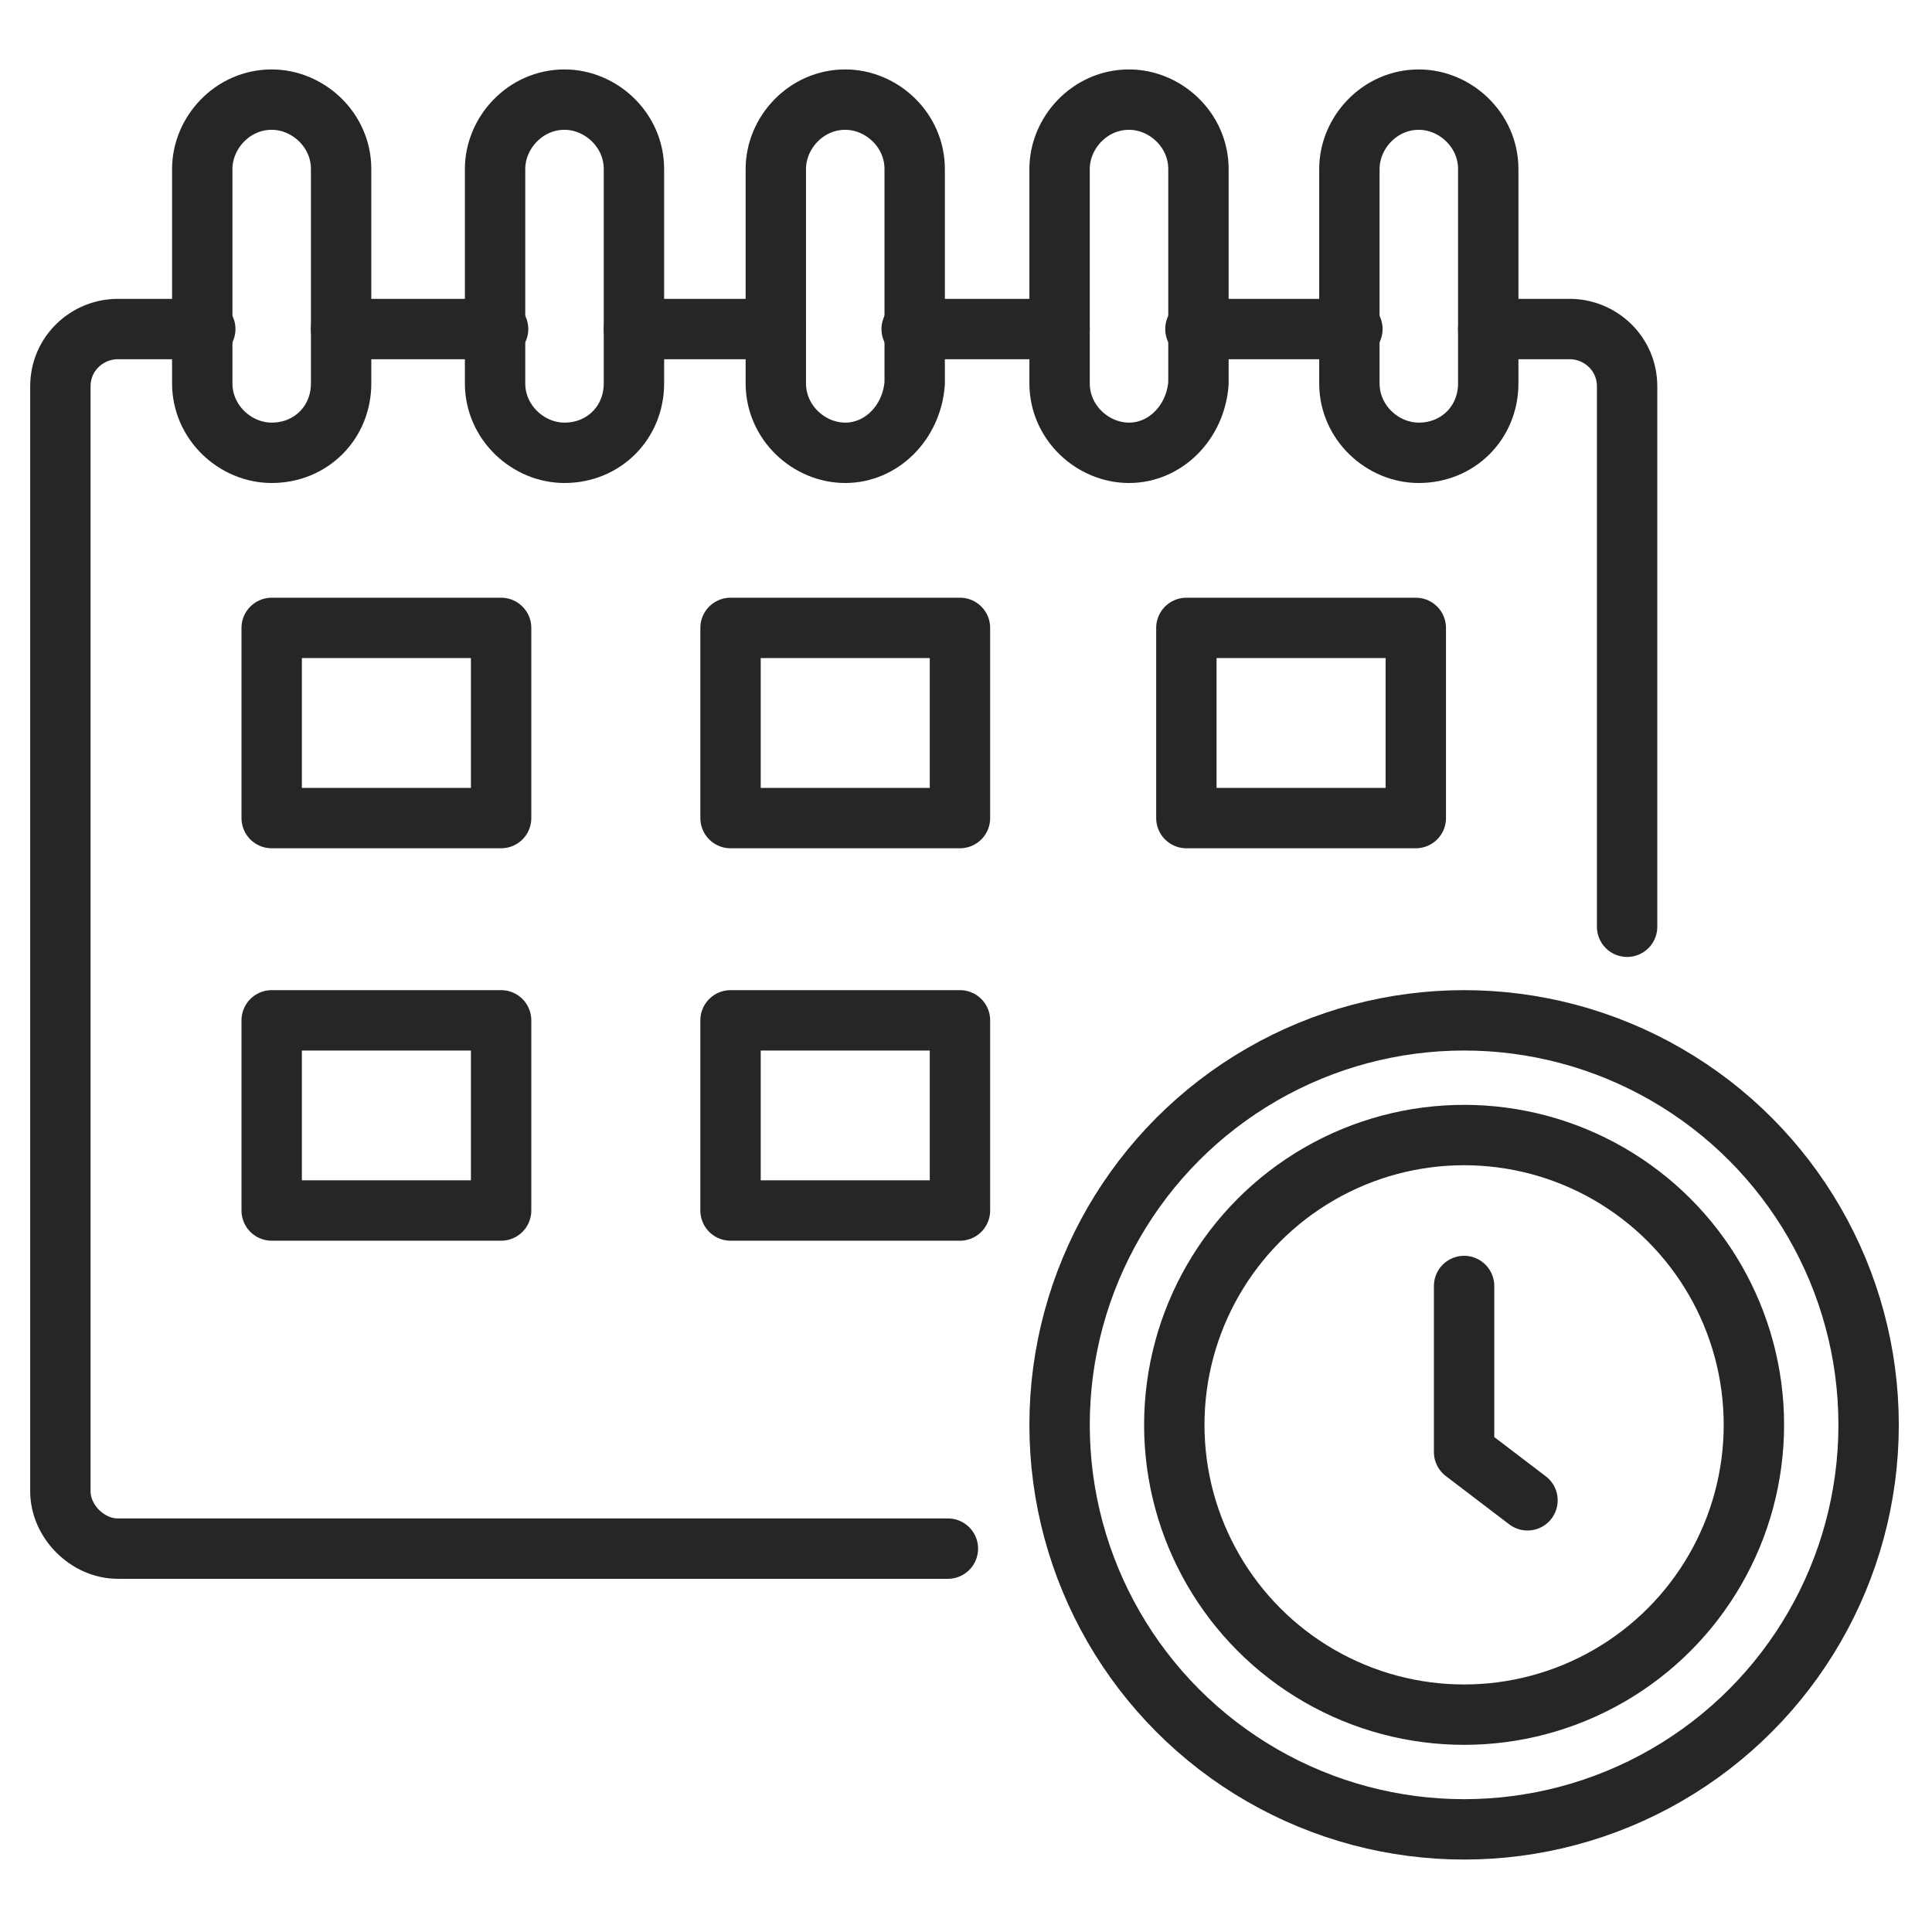
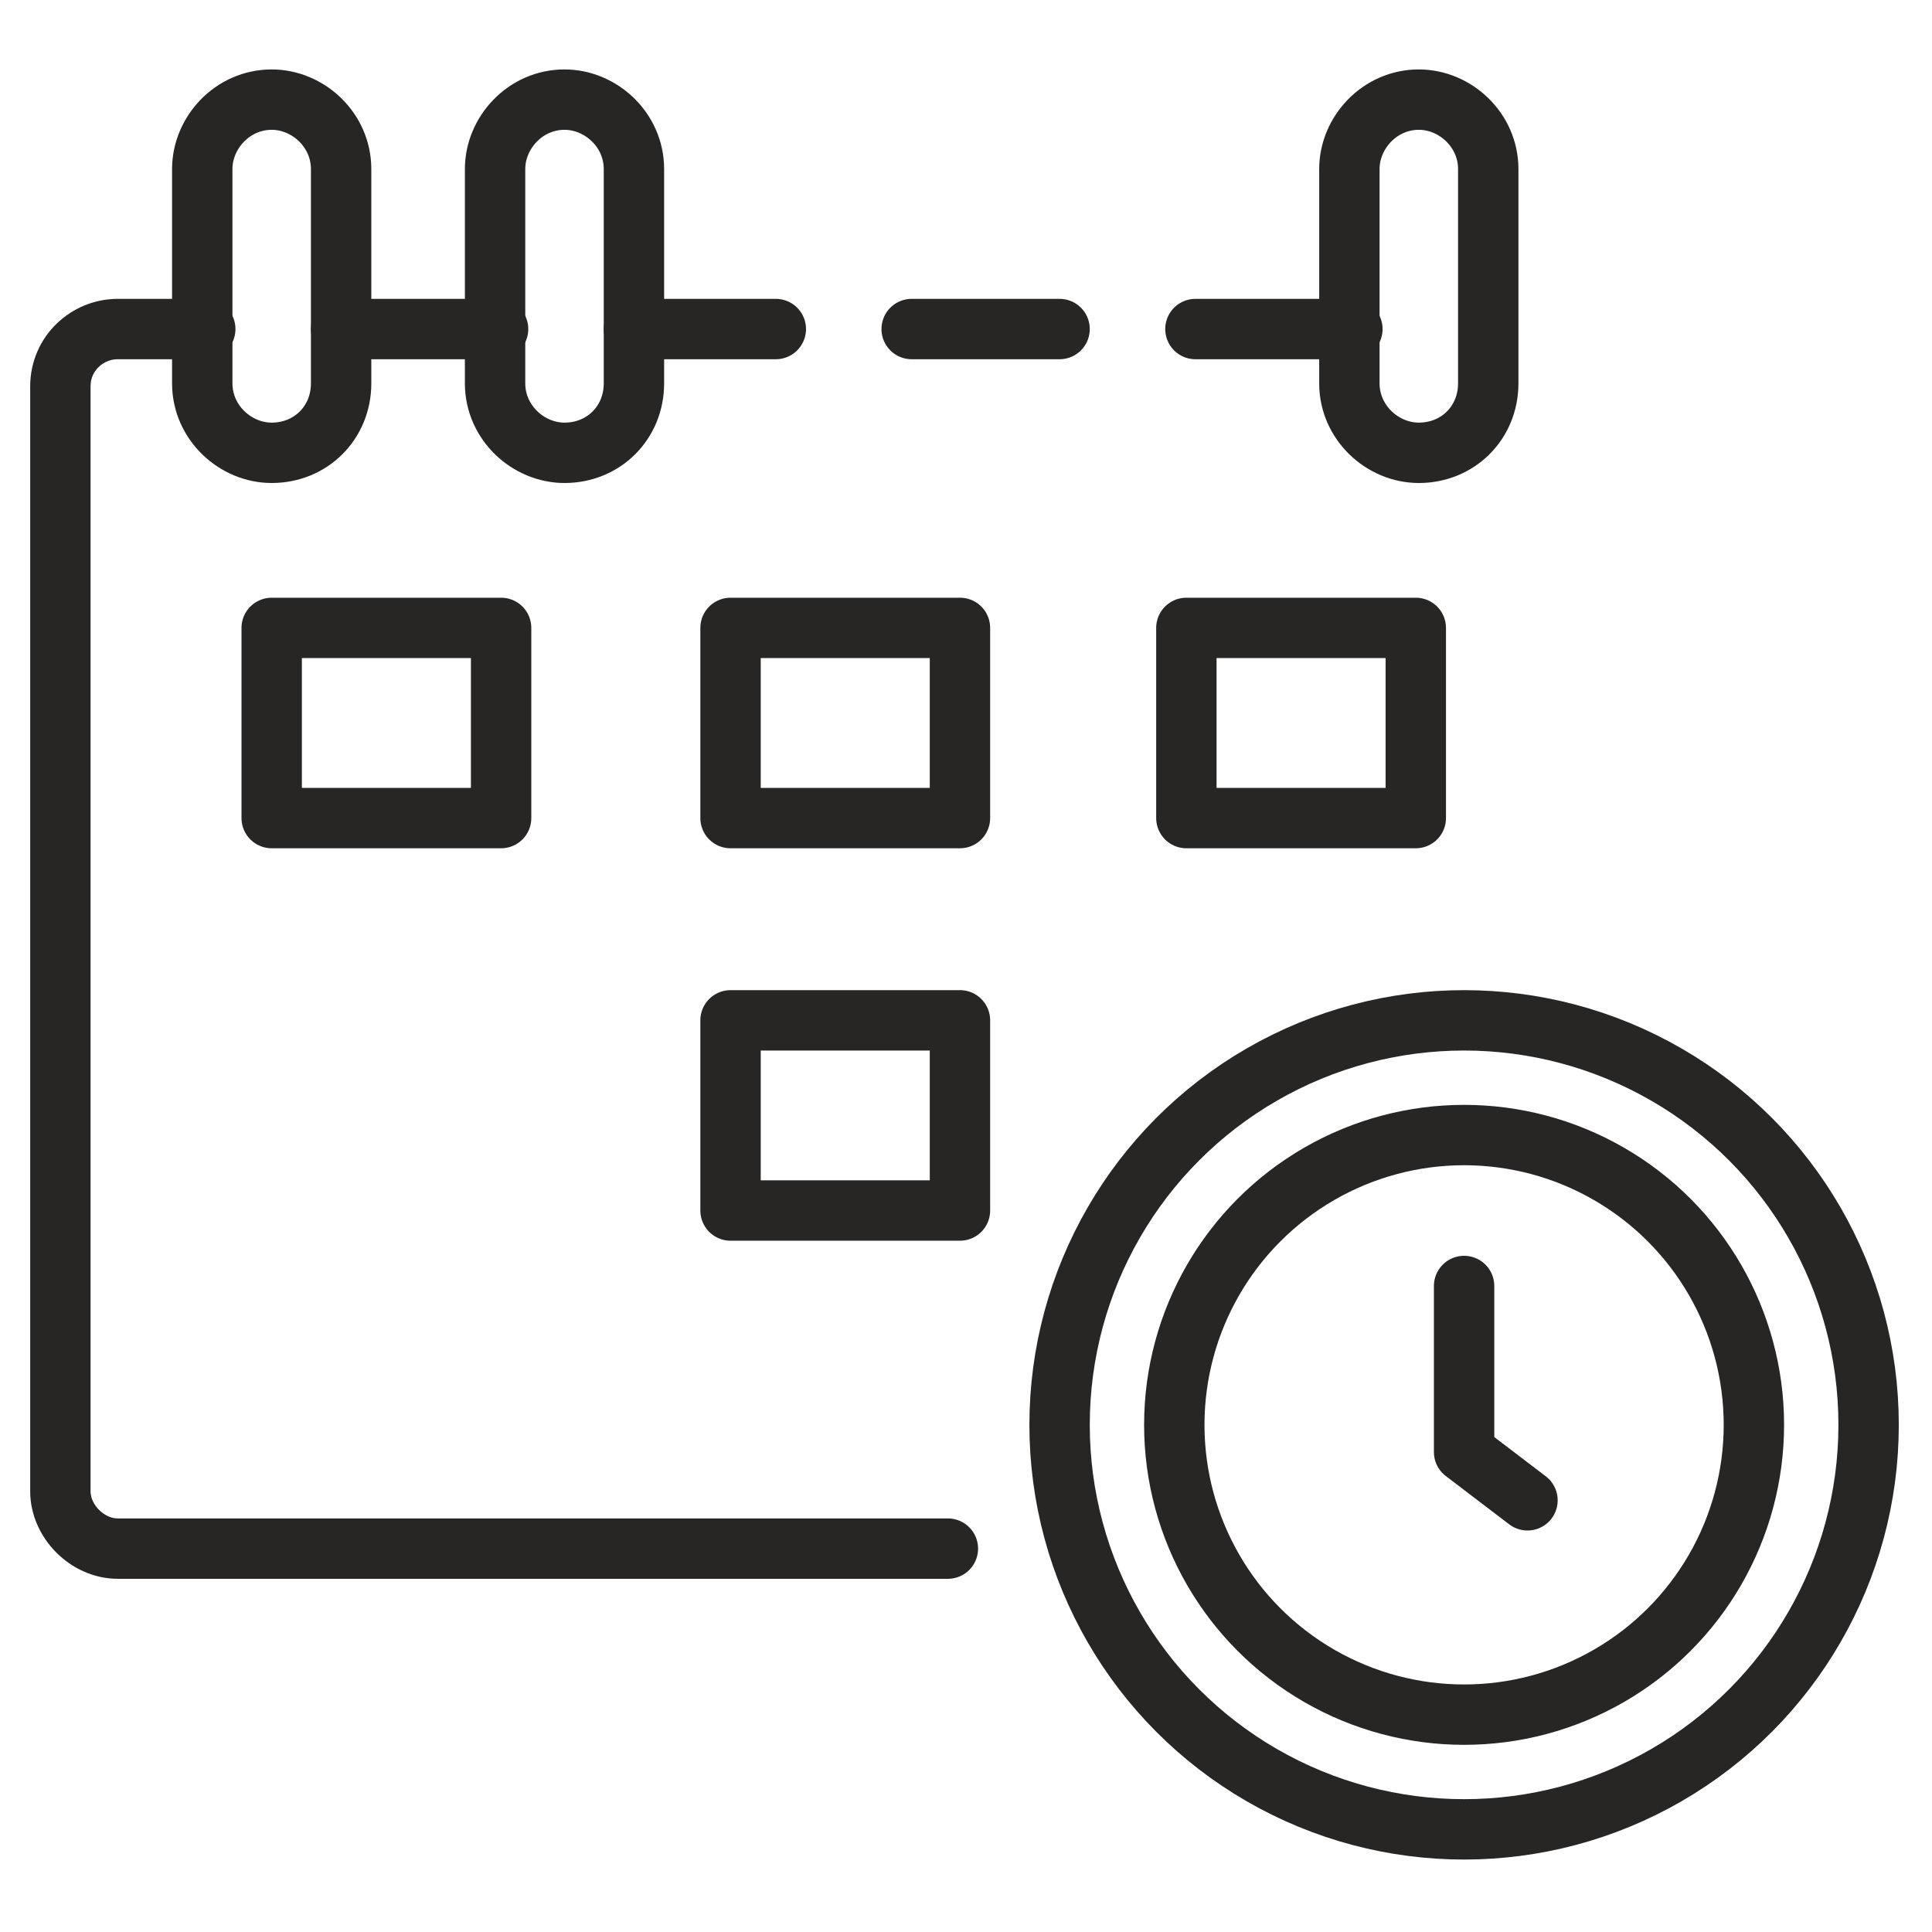
<svg xmlns="http://www.w3.org/2000/svg" version="1.0" id="Layer_1" x="0px" y="0px" viewBox="0 0 64 64" style="enable-background:new 0 0 64 64;" xml:space="preserve">
  <style type="text/css">
	.st0{fill:none;stroke:#282525;stroke-width:2;stroke-linecap:round;stroke-linejoin:round;stroke-miterlimit:10;}
	.st1{fill:none;stroke:#231F20;stroke-width:2;stroke-linecap:round;stroke-linejoin:round;stroke-miterlimit:10;}
	.st2{fill:none;stroke:#000000;stroke-width:2;stroke-linecap:round;stroke-linejoin:round;stroke-miterlimit:10;}
</style>
  <g>
    <line class="st0" x1="16.5" y1="10.9" x2="11.3" y2="10.9" />
    <line class="st0" x1="35.1" y1="10.9" x2="30.2" y2="10.9" />
    <path class="st0" d="M6.8,10.9H3.9c-1,0-1.9,0.8-1.9,1.9v36.6c0,1,0.9,1.9,1.9,1.9h27.5" />
-     <path class="st0" d="M49.3,10.9H52c1,0,1.9,0.8,1.9,1.9v17.9" />
    <line class="st0" x1="44.8" y1="10.9" x2="39.6" y2="10.9" />
    <line class="st0" x1="25.7" y1="10.9" x2="21" y2="10.9" />
    <path class="st0" d="M9,15L9,15c-1.2,0-2.3-1-2.3-2.3V5.6c0-1.2,1-2.3,2.3-2.3h0c1.2,0,2.3,1,2.3,2.3v7.1C11.3,14,10.3,15,9,15z" />
    <path class="st0" d="M18.7,15L18.7,15c-1.2,0-2.3-1-2.3-2.3V5.6c0-1.2,1-2.3,2.3-2.3h0c1.2,0,2.3,1,2.3,2.3v7.1   C21,14,20,15,18.7,15z" />
-     <path class="st0" d="M37.4,15L37.4,15c-1.2,0-2.3-1-2.3-2.3V5.6c0-1.2,1-2.3,2.3-2.3h0c1.2,0,2.3,1,2.3,2.3v7.1   C39.6,14,38.6,15,37.4,15z" />
    <path class="st0" d="M47,15L47,15c-1.2,0-2.3-1-2.3-2.3V5.6c0-1.2,1-2.3,2.3-2.3h0c1.2,0,2.3,1,2.3,2.3v7.1C49.3,14,48.3,15,47,15z   " />
-     <path class="st0" d="M28,15L28,15c-1.2,0-2.3-1-2.3-2.3V5.6c0-1.2,1-2.3,2.3-2.3h0c1.2,0,2.3,1,2.3,2.3v7.1C30.2,14,29.2,15,28,15z   " />
    <circle class="st0" cx="48.5" cy="47.2" r="13.4" />
    <circle class="st0" cx="48.5" cy="47.2" r="9.6" />
    <polyline class="st0" points="48.5,42.6 48.5,48.1 50.6,49.7  " />
    <rect x="9" y="20.8" class="st0" width="7.6" height="6.3" />
    <rect x="24.2" y="20.8" class="st0" width="7.6" height="6.3" />
-     <rect x="9" y="33.8" class="st0" width="7.6" height="6.3" />
    <rect x="24.2" y="33.8" class="st0" width="7.6" height="6.3" />
    <rect x="39.3" y="20.8" class="st0" width="7.6" height="6.3" />
  </g>
</svg>